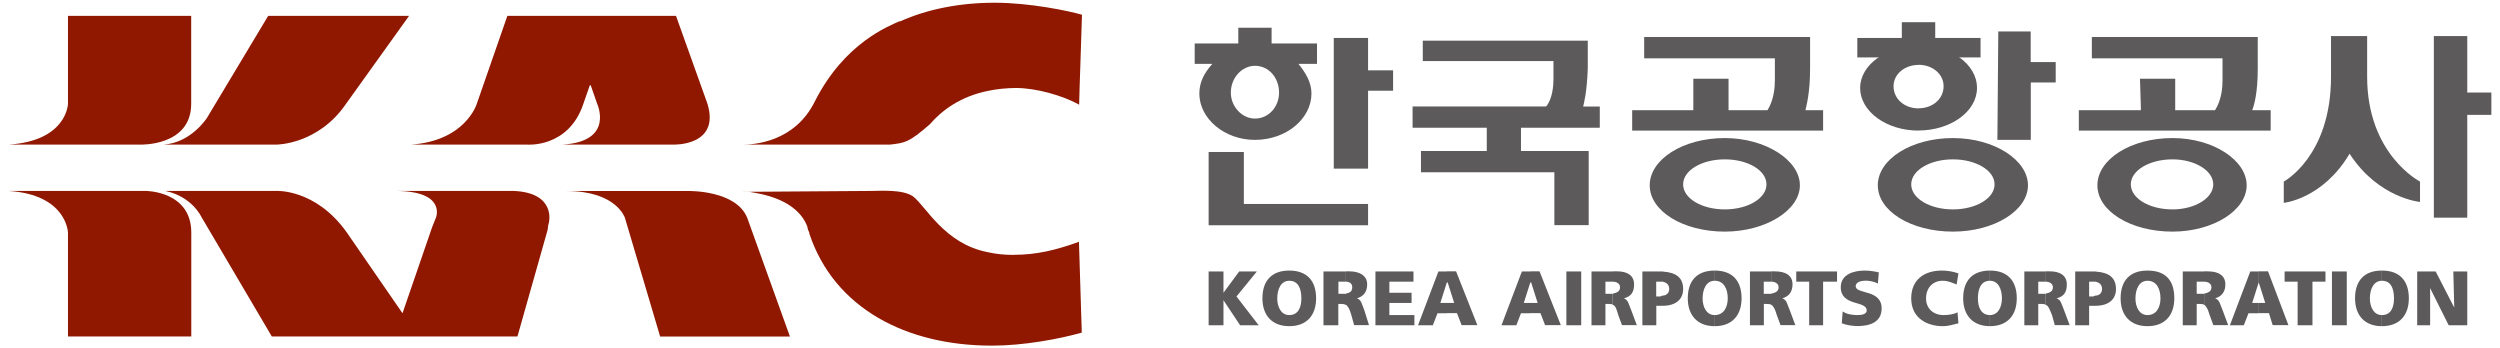
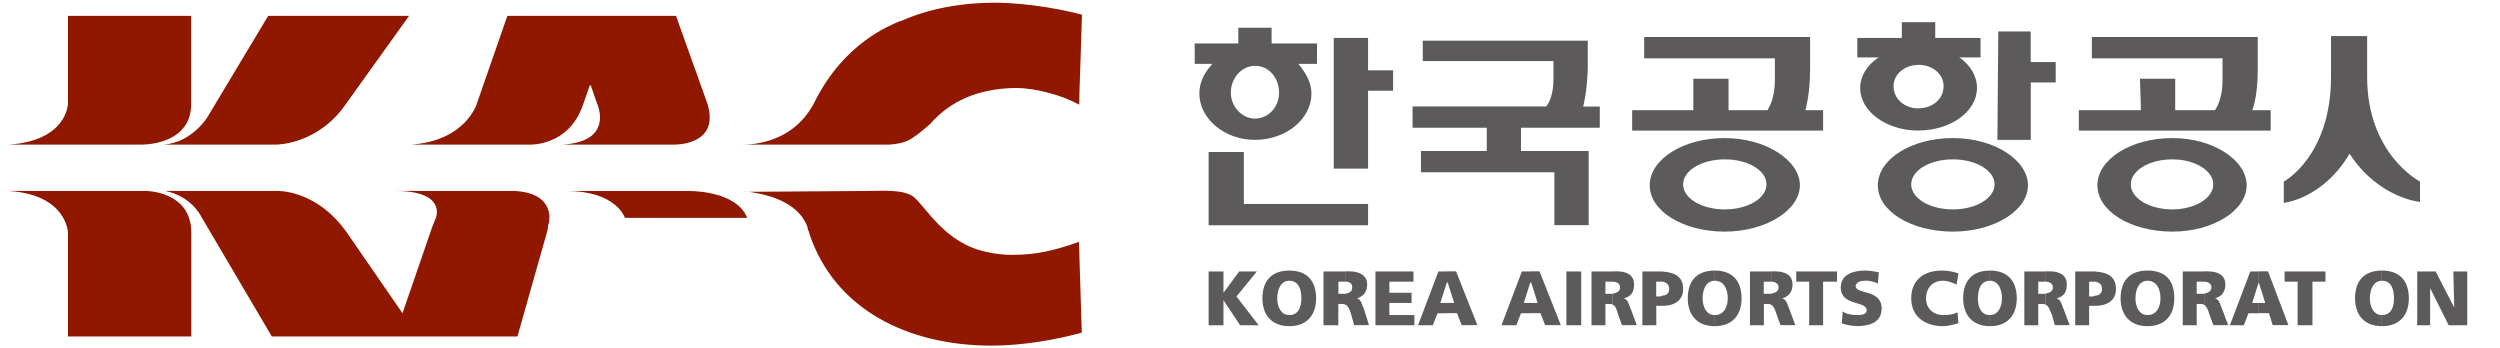
<svg xmlns="http://www.w3.org/2000/svg" width="244" height="34" viewBox="0 0 244 34" fill="none">
  <g clip-path="url(#clip0_20_683)">
    <path fill-rule="evenodd" clip-rule="evenodd" d="M14.228 18.636H0.843C6.536 19 6.634 22.704 6.634 22.704V32.839H18.67V22.704C18.67 18.636 14.238 18.636 14.238 18.636H14.228Z" fill="#901700" />
    <path fill-rule="evenodd" clip-rule="evenodd" d="M98.983 24.879C97.988 24.879 97.17 24.791 96.362 24.603C92.196 23.786 90.394 20.171 89.123 19.176C88.128 18.457 85.863 18.635 85.055 18.635L72.478 18.723H73.108C74.28 18.901 77.816 19.442 78.811 22.161C78.811 22.338 78.899 22.525 78.988 22.702V22.791C81.431 30.119 88.483 33.734 96.806 33.734C99.879 33.734 103.316 33.103 105.582 32.463L105.306 23.599C103.05 24.416 101.149 24.869 98.973 24.869L98.983 24.879Z" fill="#901700" />
    <path fill-rule="evenodd" clip-rule="evenodd" d="M18.66 10.135V1.546H6.634V10.135C6.634 10.135 6.546 13.749 0.843 14.114H13.687C13.687 14.114 18.66 14.291 18.66 10.135Z" fill="#901700" />
    <path fill-rule="evenodd" clip-rule="evenodd" d="M26.984 14.114C26.984 14.114 31.051 14.114 33.77 10.135L39.926 1.546H26.176L20.207 11.494C20.207 11.494 18.671 13.937 15.952 14.114H26.984Z" fill="#901700" />
    <path fill-rule="evenodd" clip-rule="evenodd" d="M54.847 14.114H65.701C65.701 14.114 70.311 14.291 69.05 10.135L65.977 1.546H49.519L46.534 10.135C46.534 10.135 45.451 13.749 40.112 14.114H51.419C51.419 14.114 55.487 14.478 56.935 10.135L57.566 8.322H57.654L58.285 10.135C58.285 10.135 60.008 13.848 54.847 14.114Z" fill="#901700" />
    <path fill-rule="evenodd" clip-rule="evenodd" d="M77.727 14.114H86.867C88.315 13.937 88.68 13.937 90.758 12.124C91.93 10.765 93.742 9.406 96.461 8.864C97.278 8.687 98.273 8.588 99.179 8.588C101.08 8.588 103.7 9.307 105.325 10.214C105.325 9.485 105.601 1.891 105.601 1.438C104.331 1.073 100.539 0.266 97.101 0.266C93.664 0.266 90.502 0.896 87.872 2.078H87.783C86.789 2.531 82.445 4.156 79.549 9.859C77.56 13.927 73.492 14.114 72.497 14.114H77.747H77.727Z" fill="#901700" />
    <path fill-rule="evenodd" clip-rule="evenodd" d="M50.138 18.635H38.565C43.628 18.635 42.544 21.255 42.544 21.255L42.18 22.161L39.284 30.573L33.857 22.703C30.784 18.36 26.893 18.635 26.893 18.635H16.128C18.748 19.177 19.654 21.167 19.654 21.167L26.529 32.838H50.503L53.398 22.614C53.398 22.614 53.487 22.349 53.487 22.073L53.576 21.708C53.576 21.708 54.295 18.813 50.138 18.635Z" fill="#901700" />
-     <path fill-rule="evenodd" clip-rule="evenodd" d="M72.93 21.264L77.097 32.847H64.43L60.993 21.264C60.993 21.264 60.175 18.644 55.3 18.644H67.237C67.237 18.644 71.847 18.555 72.93 21.264Z" fill="#901700" />
+     <path fill-rule="evenodd" clip-rule="evenodd" d="M72.93 21.264H64.43L60.993 21.264C60.993 21.264 60.175 18.644 55.3 18.644H67.237C67.237 18.644 71.847 18.555 72.93 21.264Z" fill="#901700" />
    <path fill-rule="evenodd" clip-rule="evenodd" d="M117.962 26.495H119.41V28.573L120.946 26.495H122.67L120.68 28.938L122.847 31.745H121.035L119.41 29.302V31.745H117.962V26.495Z" fill="#5C5A5A" />
    <path fill-rule="evenodd" clip-rule="evenodd" d="M125.832 27.402C126.738 27.402 127.014 28.22 127.014 29.126C127.014 29.943 126.738 30.751 125.832 30.751V31.834C127.556 31.834 128.452 30.751 128.452 29.116C128.452 27.392 127.546 26.407 125.832 26.407V27.402ZM124.66 29.126C124.66 28.22 125.024 27.402 125.832 27.402V26.407C124.118 26.407 123.212 27.402 123.212 29.116C123.212 30.741 124.118 31.834 125.832 31.834V30.751C125.014 30.751 124.66 29.933 124.66 29.126Z" fill="#5C5A5A" />
    <path fill-rule="evenodd" clip-rule="evenodd" d="M131.348 27.49C131.712 27.49 131.978 27.667 131.978 28.032C131.978 28.485 131.712 28.573 131.348 28.662V29.745C131.525 29.834 131.712 30.11 131.889 30.74L132.165 31.735H133.613L133.16 30.287C132.894 29.657 132.894 29.293 132.441 29.115C133.071 28.938 133.436 28.485 133.436 27.756C133.436 26.85 132.618 26.485 131.722 26.485H131.357V27.48L131.348 27.49ZM130.629 27.49H131.348V26.495H129.171V31.745H130.619V29.667H130.895C131.072 29.667 131.16 29.667 131.348 29.755V28.672H130.629V27.5V27.49Z" fill="#5C5A5A" />
    <path fill-rule="evenodd" clip-rule="evenodd" d="M134.243 26.495H137.956V27.49H135.602V28.573H137.769V29.568H135.602V30.75H138.045V31.745H134.243V26.495Z" fill="#5C5A5A" />
    <path fill-rule="evenodd" clip-rule="evenodd" d="M141.935 29.568H141.207V30.563H142.201L142.654 31.735H144.191L142.113 26.485H141.207V27.569H141.295L141.926 29.558L141.935 29.568ZM141.207 29.568H140.576L141.207 27.579V26.495H140.389L138.399 31.745H139.847L140.3 30.573H141.207V29.578V29.568Z" fill="#5C5A5A" />
    <path fill-rule="evenodd" clip-rule="evenodd" d="M150.072 29.568H149.353V30.563H150.348L150.801 31.735H152.337L150.259 26.485H149.353V27.569H149.442L150.072 29.558V29.568ZM149.353 29.568H148.723L149.353 27.579V26.495H148.535L146.546 31.745H147.994L148.447 30.573H149.353V29.578V29.568Z" fill="#5C5A5A" />
    <path d="M154.326 26.495H152.878V31.745H154.326V26.495Z" fill="#5C5A5A" />
    <path fill-rule="evenodd" clip-rule="evenodd" d="M157.399 27.49C157.764 27.49 158.118 27.667 158.118 28.032C158.118 28.485 157.754 28.573 157.399 28.662V29.745C157.665 29.834 157.764 30.11 157.941 30.74L158.306 31.735H159.753L159.212 30.287C158.936 29.657 158.936 29.293 158.493 29.115C159.212 28.938 159.488 28.485 159.488 27.756C159.488 26.85 158.769 26.485 157.862 26.485H157.409V27.48L157.399 27.49ZM156.68 27.49H157.409V26.495H155.331V31.745H156.69V29.667H157.055C157.143 29.667 157.33 29.667 157.419 29.755V28.672H156.69V27.5L156.68 27.49Z" fill="#5C5A5A" />
    <path fill-rule="evenodd" clip-rule="evenodd" d="M162.285 27.49C162.65 27.579 162.916 27.766 162.916 28.219C162.916 28.583 162.64 28.849 162.285 28.849V29.844C163.556 29.844 164.275 29.214 164.275 28.219C164.275 27.135 163.645 26.594 162.285 26.505V27.5V27.49ZM161.655 27.49H162.285V26.495H160.296V31.745H161.655V29.844H162.285V28.849C162.197 28.849 162.108 28.938 162.01 28.938H161.645V27.49H161.655Z" fill="#5C5A5A" />
    <path fill-rule="evenodd" clip-rule="evenodd" d="M167.357 27.402C168.263 27.402 168.628 28.22 168.628 29.126C168.628 29.943 168.263 30.751 167.357 30.751V31.834C169.071 31.834 169.977 30.751 169.977 29.116C169.977 27.392 169.071 26.407 167.357 26.407V27.402ZM166.175 29.126C166.175 28.22 166.54 27.402 167.348 27.402V26.407C165.624 26.407 164.728 27.402 164.728 29.116C164.728 30.741 165.634 31.834 167.348 31.834V30.751C166.53 30.751 166.175 29.933 166.175 29.126Z" fill="#5C5A5A" />
    <path fill-rule="evenodd" clip-rule="evenodd" d="M172.872 27.49C173.237 27.49 173.591 27.667 173.591 28.032C173.591 28.485 173.227 28.573 172.872 28.662V29.745C173.049 29.834 173.237 30.11 173.414 30.74L173.778 31.735H175.226L174.684 30.287C174.409 29.657 174.409 29.293 173.956 29.115C174.586 28.938 174.95 28.485 174.95 27.756C174.95 26.85 174.231 26.485 173.227 26.485H172.862V27.48L172.872 27.49ZM172.143 27.49H172.872V26.495H170.794V31.745H172.153V29.667H172.419C172.596 29.667 172.784 29.667 172.872 29.755V28.672H172.143V27.5V27.49Z" fill="#5C5A5A" />
    <path fill-rule="evenodd" clip-rule="evenodd" d="M176.576 27.49H175.315V26.495H179.295V27.49H177.935V31.745H176.576V27.49Z" fill="#5C5A5A" />
    <path fill-rule="evenodd" clip-rule="evenodd" d="M179.836 30.386C180.201 30.662 180.743 30.751 181.284 30.751C181.737 30.751 182.19 30.662 182.19 30.298C182.19 29.303 179.659 29.933 179.659 28.032C179.659 26.762 180.93 26.407 182.013 26.407C182.466 26.407 183.008 26.496 183.372 26.584L183.284 27.668C182.919 27.491 182.466 27.392 182.112 27.392C181.757 27.392 181.117 27.481 181.117 27.934C181.117 28.751 183.648 28.21 183.648 30.101C183.648 31.46 182.476 31.824 181.294 31.824C180.841 31.824 180.211 31.736 179.758 31.549L179.846 30.377L179.836 30.386Z" fill="#5C5A5A" />
    <path fill-rule="evenodd" clip-rule="evenodd" d="M191.144 31.558C190.691 31.647 190.238 31.834 189.607 31.834C188.159 31.834 186.534 31.105 186.534 29.116C186.534 27.303 187.805 26.407 189.519 26.407C190.06 26.407 190.602 26.496 191.144 26.683L190.966 27.767C190.513 27.589 190.149 27.402 189.607 27.402C188.612 27.402 187.982 28.121 187.982 29.126C187.982 30.13 188.711 30.751 189.696 30.751C190.238 30.751 190.691 30.662 191.055 30.485L191.144 31.568V31.558Z" fill="#5C5A5A" />
    <path fill-rule="evenodd" clip-rule="evenodd" d="M194.217 27.402C195.034 27.402 195.389 28.22 195.389 29.126C195.389 29.943 195.024 30.751 194.217 30.751V31.834C195.94 31.834 196.837 30.751 196.837 29.116C196.837 27.392 195.93 26.407 194.217 26.407V27.402ZM193.044 29.126C193.044 28.22 193.32 27.402 194.226 27.402V26.407C192.503 26.407 191.606 27.402 191.606 29.116C191.606 30.741 192.513 31.834 194.226 31.834V30.751C193.32 30.751 193.044 29.933 193.044 29.126Z" fill="#5C5A5A" />
    <path fill-rule="evenodd" clip-rule="evenodd" d="M199.644 27.49C200.008 27.49 200.363 27.667 200.363 28.032C200.363 28.485 199.998 28.573 199.644 28.662V29.745C199.919 29.834 200.008 30.11 200.274 30.74L200.55 31.735H201.998L201.456 30.287C201.18 29.657 201.18 29.293 200.727 29.115C201.456 28.938 201.722 28.485 201.722 27.756C201.722 26.85 200.993 26.485 200.097 26.485H199.644V27.48V27.49ZM198.925 27.49H199.653V26.495H197.575V31.745H198.934V29.667H199.299C199.387 29.667 199.565 29.667 199.663 29.755V28.672H198.934V27.5L198.925 27.49Z" fill="#5C5A5A" />
    <path fill-rule="evenodd" clip-rule="evenodd" d="M204.53 27.49C204.894 27.579 205.16 27.766 205.16 28.219C205.16 28.583 204.894 28.849 204.53 28.849V29.844C205.8 29.844 206.519 29.214 206.519 28.219C206.519 27.135 205.889 26.594 204.53 26.505V27.5V27.49ZM203.899 27.49H204.53V26.495H202.54V31.745H203.899V29.844H204.53V28.849C204.441 28.849 204.352 28.938 204.264 28.938H203.899V27.49Z" fill="#5C5A5A" />
    <path fill-rule="evenodd" clip-rule="evenodd" d="M209.592 27.402C210.498 27.402 210.862 28.22 210.862 29.126C210.862 29.943 210.498 30.751 209.592 30.751V31.834C211.315 31.834 212.212 30.751 212.212 29.116C212.212 27.392 211.394 26.407 209.592 26.407V27.402ZM208.42 29.126C208.42 28.22 208.784 27.402 209.592 27.402V26.407C207.868 26.407 206.972 27.402 206.972 29.116C206.972 30.741 207.878 31.834 209.592 31.834V30.751C208.774 30.751 208.42 29.933 208.42 29.126Z" fill="#5C5A5A" />
    <path fill-rule="evenodd" clip-rule="evenodd" d="M215.116 27.49C215.481 27.49 215.835 27.667 215.835 28.032C215.835 28.485 215.471 28.573 215.116 28.662V29.745C215.294 29.834 215.481 30.11 215.658 30.74L216.022 31.735H217.47L216.929 30.287C216.653 29.657 216.653 29.293 216.2 29.115C216.83 28.938 217.195 28.485 217.195 27.756C217.195 26.85 216.476 26.485 215.481 26.485H215.116V27.48V27.49ZM214.387 27.49H215.116V26.495H213.038V31.745H214.397V29.667H214.673C214.85 29.667 215.038 29.667 215.126 29.755V28.672H214.397V27.5L214.387 27.49Z" fill="#5C5A5A" />
    <path fill-rule="evenodd" clip-rule="evenodd" d="M221.085 29.568H220.455V30.563H221.449L221.814 31.735H223.35L221.361 26.485H220.455V27.569L221.085 29.558V29.568ZM220.445 29.568H219.814L220.445 27.579V26.495H219.627L217.638 31.745H218.997L219.45 30.573H220.445V29.578V29.568Z" fill="#5C5A5A" />
    <path fill-rule="evenodd" clip-rule="evenodd" d="M224.248 27.49H222.978V26.495H226.967V27.49H225.696V31.745H224.248V27.49Z" fill="#5C5A5A" />
-     <path d="M229.045 26.495H227.597V31.745H229.045V26.495Z" fill="#5C5A5A" />
    <path fill-rule="evenodd" clip-rule="evenodd" d="M232.482 27.402C233.388 27.402 233.654 28.22 233.654 29.126C233.654 29.943 233.388 30.751 232.482 30.751V31.834C234.206 31.834 235.102 30.751 235.102 29.116C235.102 27.392 234.196 26.407 232.482 26.407V27.402ZM231.3 29.126C231.3 28.22 231.665 27.402 232.472 27.402V26.407C230.749 26.407 229.853 27.402 229.853 29.116C229.853 30.741 230.759 31.834 232.472 31.834V30.751C231.655 30.751 231.3 29.933 231.3 29.126Z" fill="#5C5A5A" />
    <path fill-rule="evenodd" clip-rule="evenodd" d="M235.919 26.495H237.721L239.534 30.021L239.445 26.495H240.804V31.745H238.992L237.18 28.12V31.745H235.919V26.495Z" fill="#5C5A5A" />
    <path fill-rule="evenodd" clip-rule="evenodd" d="M156.139 12.48V10.401H154.514C154.602 10.037 154.878 9.042 154.967 6.688V3.97H138.863V5.959H151.618V7.772C151.618 8.313 151.529 9.673 150.899 10.392H137.868V12.47H145.108V14.735H138.686V16.813H151.707V21.975H155.056V14.735H148.447V12.47H156.139V12.48Z" fill="#5C5A5A" />
    <path fill-rule="evenodd" clip-rule="evenodd" d="M168.341 13.475V15.553C170.606 15.553 172.409 16.636 172.409 17.995C172.409 19.355 170.596 20.438 168.341 20.438V22.605C172.32 22.605 175.669 20.527 175.669 18.084C175.669 15.642 172.32 13.475 168.341 13.475ZM168.341 13.475C164.273 13.475 161.013 15.553 161.013 18.084C161.013 20.616 164.273 22.605 168.341 22.605V20.438C166.075 20.438 164.273 19.355 164.273 17.995C164.273 16.636 166.085 15.553 168.341 15.553V13.475Z" fill="#5C5A5A" />
    <path fill-rule="evenodd" clip-rule="evenodd" d="M190.602 13.475V15.553C192.858 15.553 194.67 16.636 194.67 17.995C194.67 19.355 192.858 20.438 190.602 20.438V22.605C194.67 22.605 197.93 20.527 197.93 18.084C197.93 15.642 194.67 13.475 190.602 13.475ZM190.602 13.475C186.535 13.475 183.274 15.553 183.274 18.084C183.274 20.616 186.535 22.605 190.602 22.605V20.438C188.337 20.438 186.535 19.355 186.535 17.995C186.535 16.636 188.347 15.553 190.602 15.553V13.475Z" fill="#5C5A5A" />
    <path fill-rule="evenodd" clip-rule="evenodd" d="M176.211 10.755C176.3 10.302 176.664 9.13 176.664 6.687V3.614H160.472V5.692H173.227V7.859C173.227 8.49 173.138 9.76 172.508 10.755H168.706V7.682H165.269V10.755H159.3V12.745H177.935V10.755H176.211Z" fill="#5C5A5A" />
    <path fill-rule="evenodd" clip-rule="evenodd" d="M212.034 13.475V15.553C214.201 15.553 216.014 16.636 216.014 17.995C216.014 19.355 214.201 20.438 212.034 20.438V22.605C216.013 22.605 219.274 20.527 219.274 18.084C219.274 15.642 216.013 13.475 212.034 13.475ZM212.034 13.475C207.966 13.475 204.706 15.553 204.706 18.084C204.706 20.616 207.966 22.605 212.034 22.605V20.438C209.769 20.438 207.966 19.355 207.966 17.995C207.966 16.636 209.779 15.553 212.034 15.553V13.475Z" fill="#5C5A5A" />
    <path fill-rule="evenodd" clip-rule="evenodd" d="M219.815 10.755C219.992 10.302 220.357 9.13 220.357 6.687V3.614H204.164V5.692H216.919V7.859C216.919 8.49 216.831 9.76 216.19 10.755H212.3V7.682H208.862C208.951 10.489 208.951 10.4 208.951 10.755H202.894V12.745H221.617V10.755H219.805H219.815Z" fill="#5C5A5A" />
    <path fill-rule="evenodd" clip-rule="evenodd" d="M187.253 4.423V6.324C188.612 6.324 189.695 7.23 189.695 8.402C189.695 9.673 188.612 10.569 187.253 10.569V12.736C190.326 12.736 192.955 10.924 192.955 8.579C192.955 6.235 190.336 4.413 187.253 4.413V4.423ZM187.253 4.423C184.091 4.512 181.55 6.324 181.55 8.589C181.55 10.855 184.081 12.746 187.253 12.746V10.579C185.893 10.579 184.81 9.673 184.81 8.412C184.81 7.24 185.893 6.334 187.253 6.334V4.433V4.423Z" fill="#5C5A5A" />
    <path fill-rule="evenodd" clip-rule="evenodd" d="M188.878 3.704V2.167H185.618V3.704H181.274V5.604H193.301V3.704H188.868H188.878Z" fill="#5C5A5A" />
-     <path fill-rule="evenodd" clip-rule="evenodd" d="M240.804 9.042V3.517H237.544V21.246H240.804V11.209H243.158V9.032H240.804V9.042Z" fill="#5C5A5A" />
    <path fill-rule="evenodd" clip-rule="evenodd" d="M227.507 7.506V3.517H231.033V7.496C231.033 15.09 236.194 17.72 236.194 17.72V19.709C236.194 19.709 232.126 19.345 229.319 15.001C226.699 19.433 222.897 19.798 222.897 19.798V17.72C222.897 17.72 227.507 15.277 227.507 7.496V7.506Z" fill="#5C5A5A" />
    <path fill-rule="evenodd" clip-rule="evenodd" d="M128.54 4.245H124.108V2.709H122.483V6.422C123.842 6.422 124.837 7.594 124.837 9.042C124.837 10.401 123.842 11.573 122.483 11.573V13.652C125.556 13.652 127.998 11.573 127.998 9.131C127.998 8.047 127.457 7.141 126.728 6.235H128.54V4.245ZM122.483 2.709H120.858V4.245H116.603V6.235H118.326C117.509 7.141 117.056 8.047 117.056 9.131C117.056 11.573 119.498 13.652 122.483 13.652V11.573C121.212 11.573 120.129 10.401 120.129 9.042C120.129 7.594 121.212 6.422 122.483 6.422V2.709Z" fill="#5C5A5A" />
    <path fill-rule="evenodd" clip-rule="evenodd" d="M121.399 19.897V14.834H117.962V21.985H133.524V19.907H121.399V19.897Z" fill="#5C5A5A" />
    <path fill-rule="evenodd" clip-rule="evenodd" d="M135.966 8.854V6.865H133.524V3.703H130.175V16.458H133.524V8.854H135.966Z" fill="#5C5A5A" />
    <path fill-rule="evenodd" clip-rule="evenodd" d="M200.637 8.047V6.058H198.195V3.073H195.033C195.033 3.073 194.944 14.105 194.944 13.652H198.205V8.047H200.647H200.637Z" fill="#5C5A5A" />
  </g>
  <defs>
    <clipPath id="clip0_20_683">
      <rect width="242.315" height="33.468" fill="white" transform="translate(0.843 0.266)" />
    </clipPath>
  </defs>
</svg>